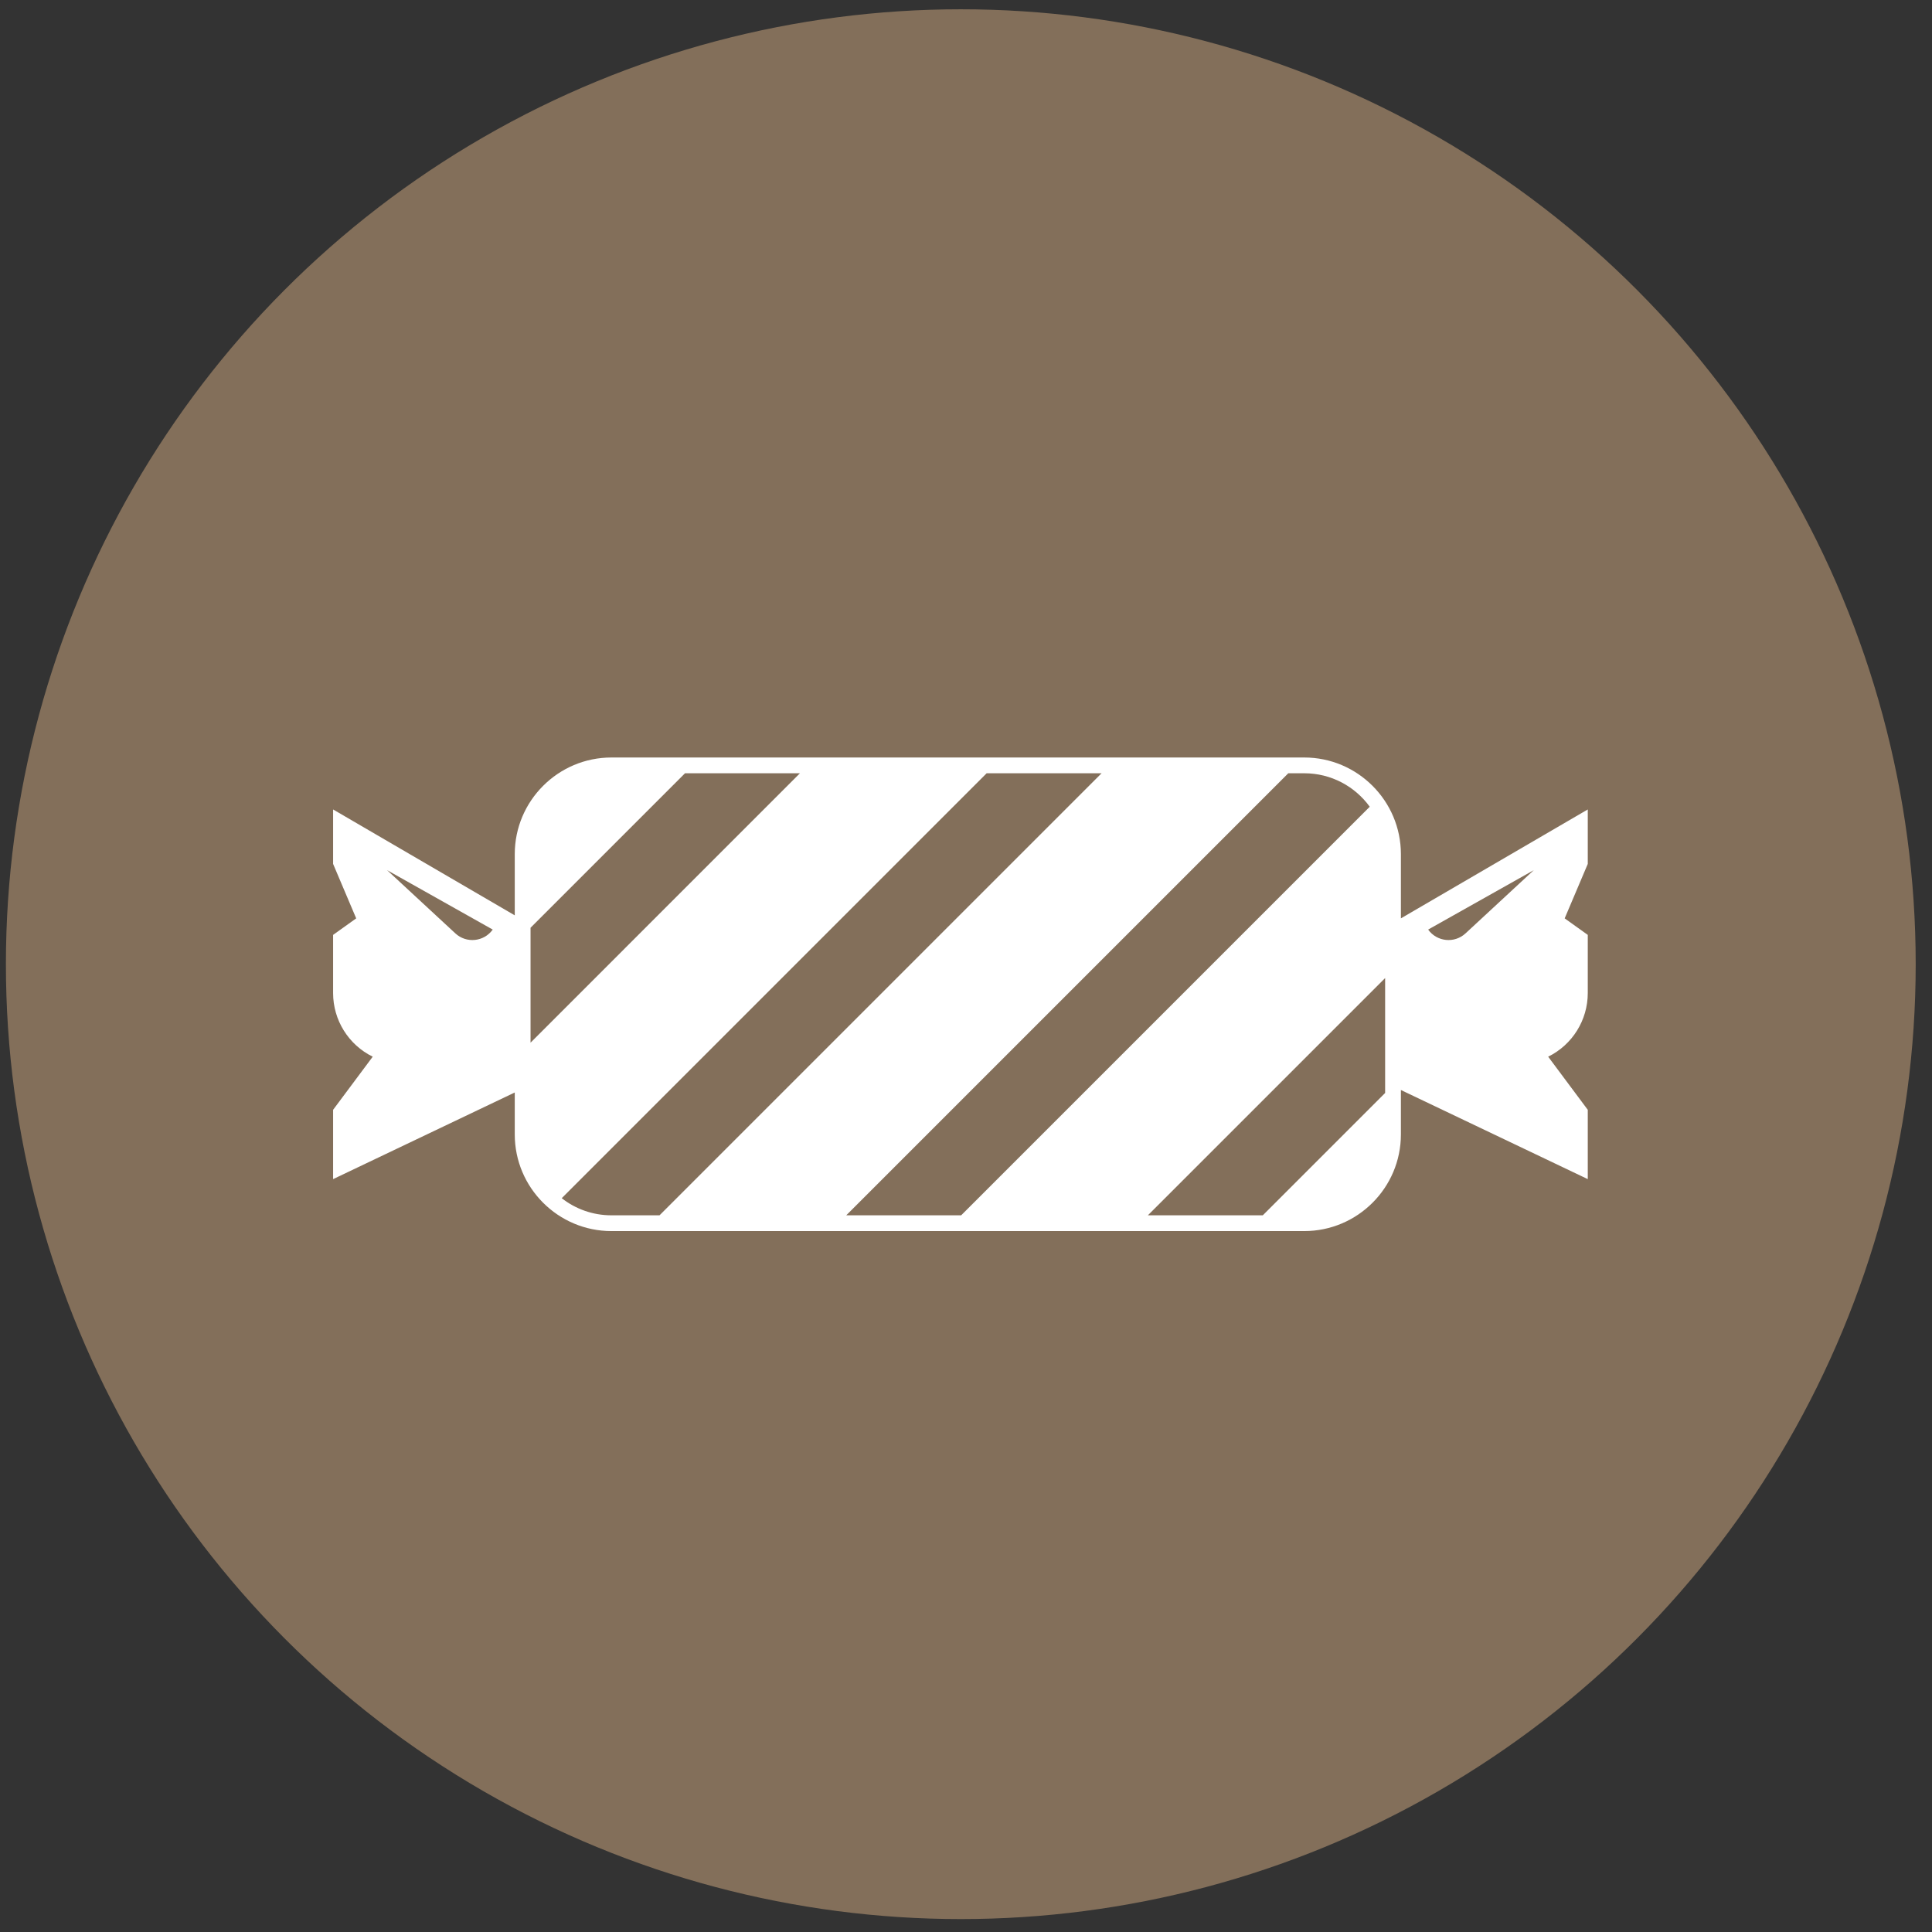
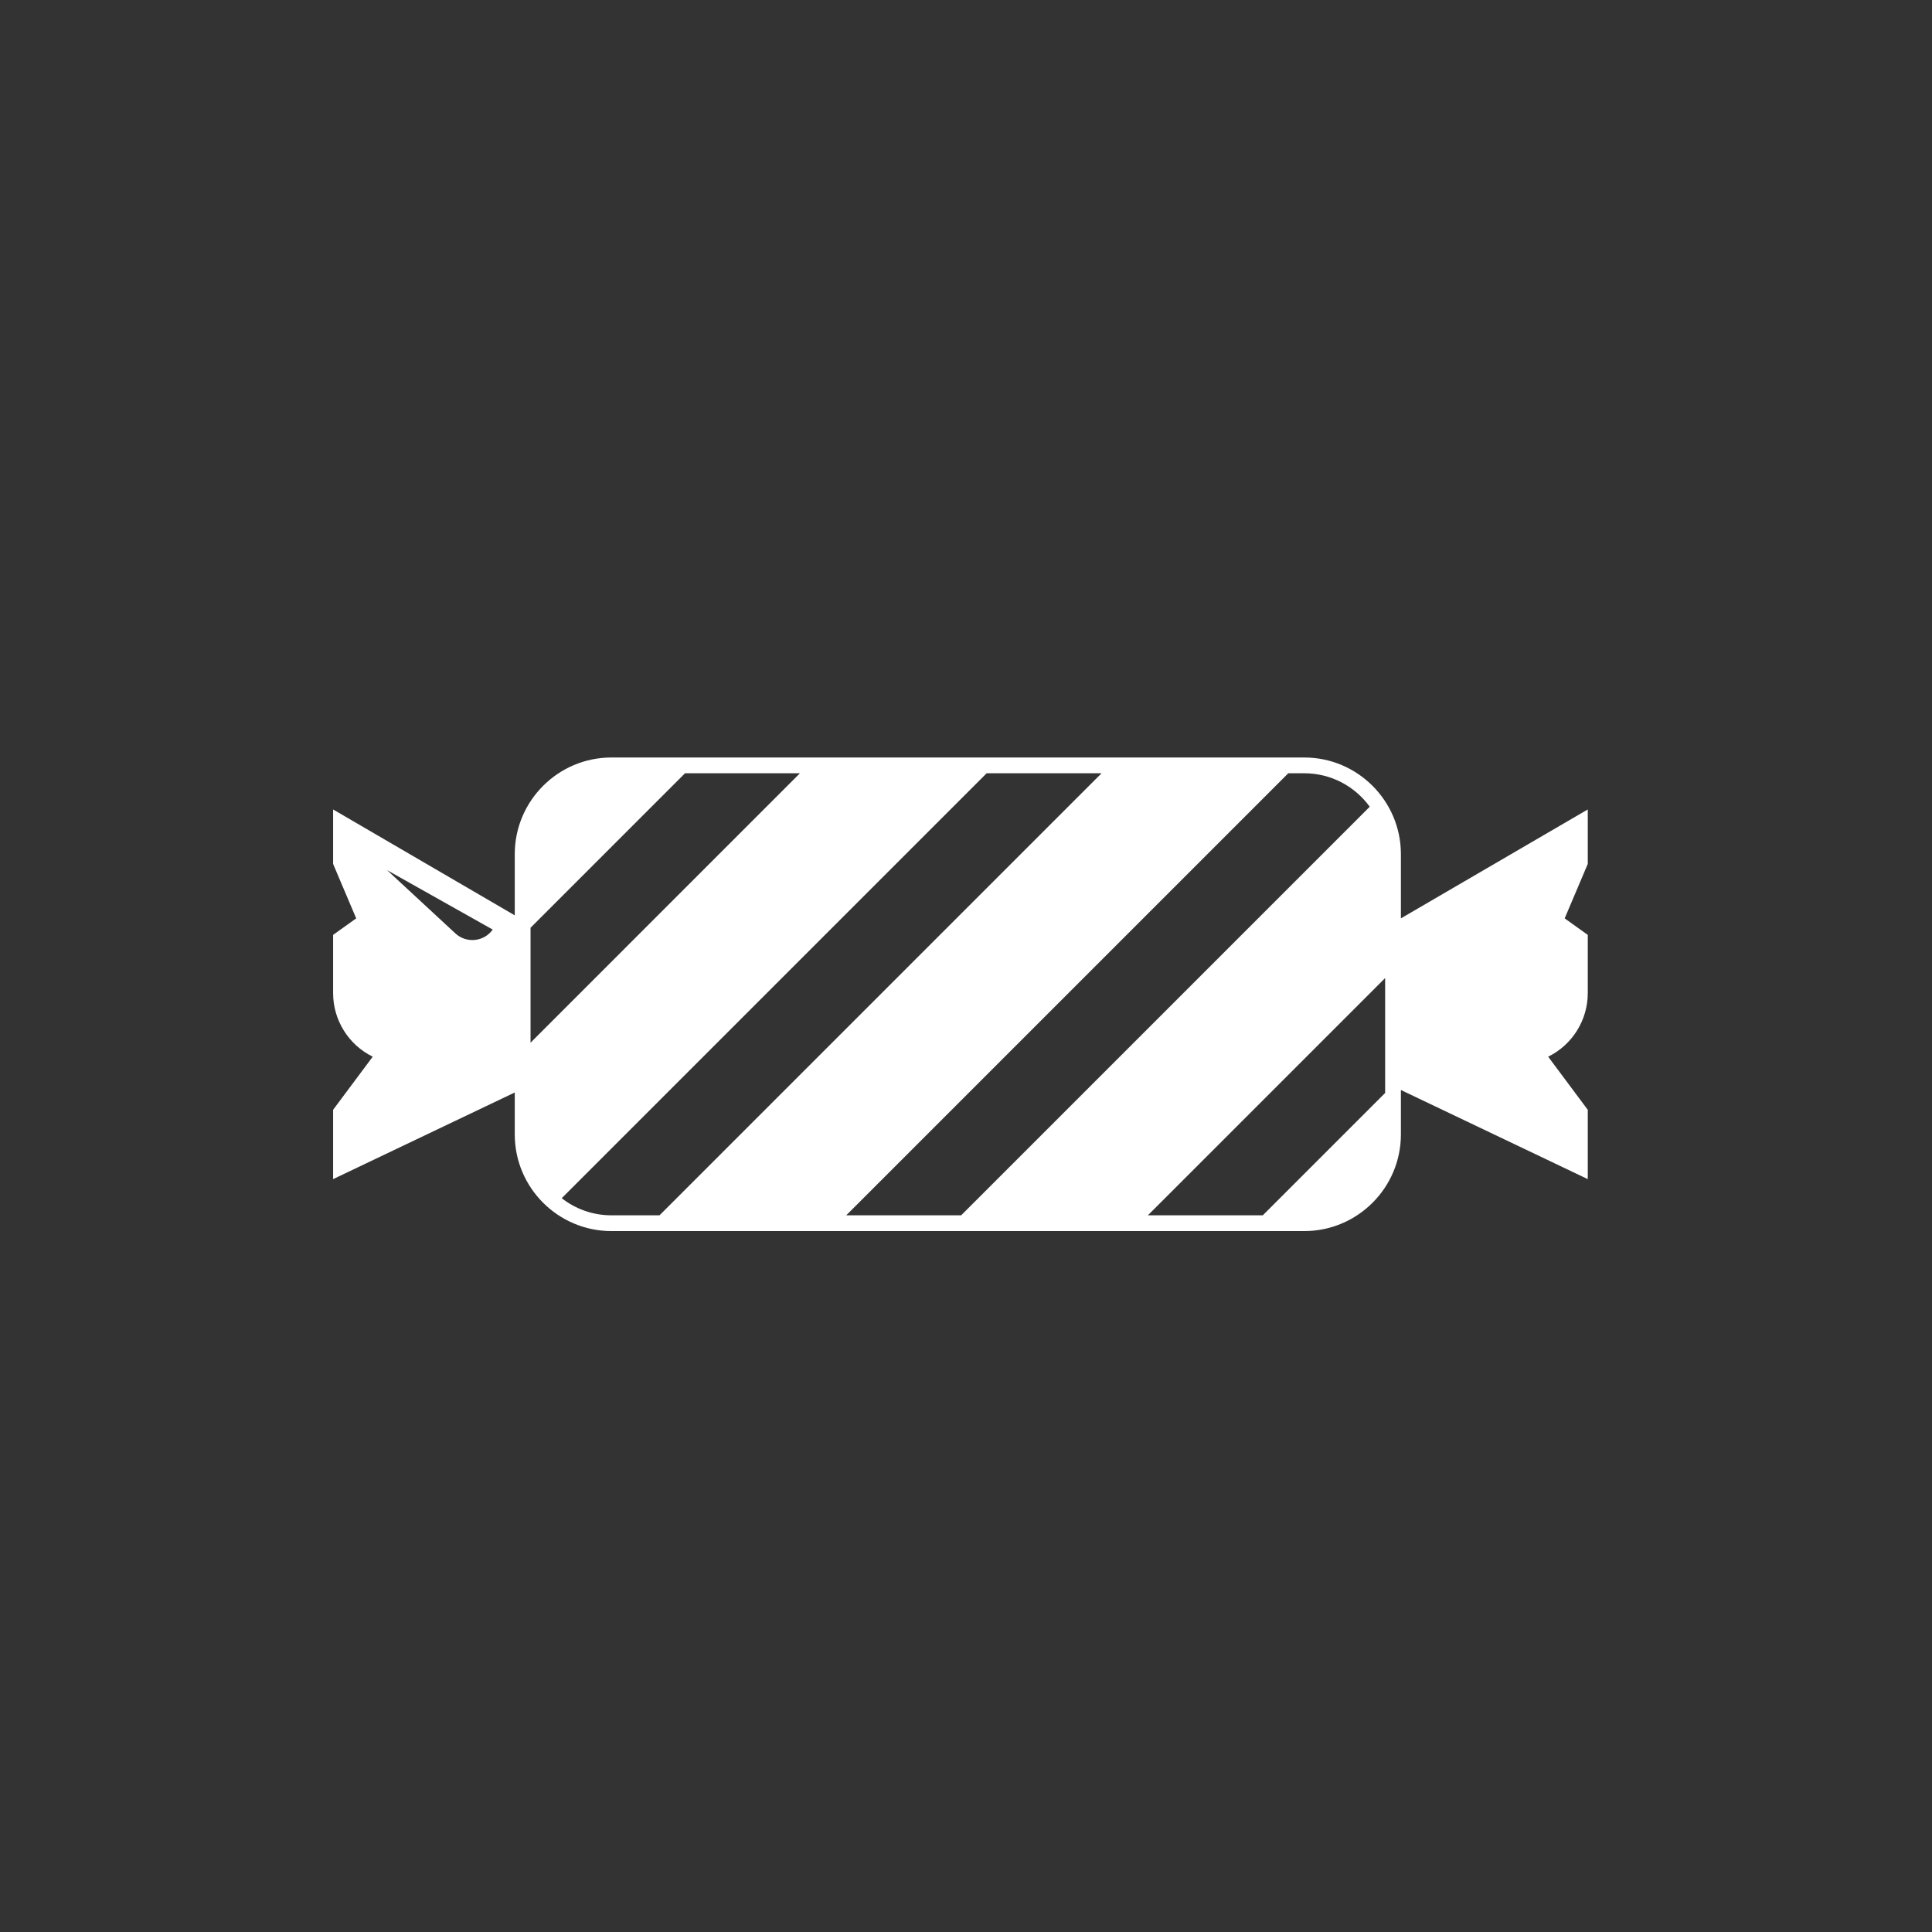
<svg xmlns="http://www.w3.org/2000/svg" width="87px" height="87px" viewBox="0 0 87 87" version="1.1">
  <rect x="0" y="0" width="87" height="87" fill="#333333" stroke="none" />
  <title>Group 8</title>
  <desc>Created with Sketch.</desc>
  <defs />
  <g id="Page-1" stroke="none" stroke-width="1" fill="none" fill-rule="evenodd">
    <g id="Icons" transform="translate(-644, -251)">
      <g id="Group-8" transform="translate(644, 251)">
-         <circle id="Oval" fill="#836F5A" cx="43.266" cy="43.418" r="43" />
-         <path d="M65.993,42.032 C65.495,42.492 64.706,42.412 64.311,41.86 L69.068,39.184 L65.993,42.032 Z M62.374,49.218 L56.865,54.727 L51.69,54.727 L62.374,44.043 L62.374,49.218 Z M38.107,54.727 L58.013,34.821 L58.731,34.821 C59.945,34.821 61.019,35.415 61.681,36.328 L43.282,54.727 L38.107,54.727 Z M27.534,54.727 C26.689,54.727 25.913,54.439 25.295,53.956 L44.43,34.821 L49.605,34.821 L29.699,54.727 L27.534,54.727 Z M23.891,46.953 L23.891,41.777 L30.847,34.821 L36.022,34.821 L23.891,46.953 Z M20.506,42.032 L17.431,39.184 L22.188,41.86 C21.793,42.412 21.004,42.492 20.506,42.032 L20.506,42.032 Z M71.499,36.451 L63.084,41.355 L63.084,38.464 C63.084,36.064 61.131,34.111 58.731,34.111 L27.534,34.111 C25.133,34.111 23.18,36.064 23.18,38.464 L23.18,41.219 L15,36.451 L15,38.903 L16.04,41.355 L15,42.099 L15,44.719 C15,45.935 15.692,47.047 16.784,47.584 L15,49.976 L15,53.097 L23.18,49.196 L23.18,51.084 C23.18,53.484 25.133,55.437 27.534,55.437 L58.731,55.437 C61.131,55.437 63.084,53.484 63.084,51.084 L63.084,49.084 L71.499,53.097 L71.499,49.976 L69.716,47.584 C70.807,47.047 71.499,45.935 71.499,44.719 L71.499,42.099 L70.459,41.355 L71.499,38.903 L71.499,36.451 Z" id="Page-1" fill="#FFFFFF" />
+         <path d="M65.993,42.032 L69.068,39.184 L65.993,42.032 Z M62.374,49.218 L56.865,54.727 L51.69,54.727 L62.374,44.043 L62.374,49.218 Z M38.107,54.727 L58.013,34.821 L58.731,34.821 C59.945,34.821 61.019,35.415 61.681,36.328 L43.282,54.727 L38.107,54.727 Z M27.534,54.727 C26.689,54.727 25.913,54.439 25.295,53.956 L44.43,34.821 L49.605,34.821 L29.699,54.727 L27.534,54.727 Z M23.891,46.953 L23.891,41.777 L30.847,34.821 L36.022,34.821 L23.891,46.953 Z M20.506,42.032 L17.431,39.184 L22.188,41.86 C21.793,42.412 21.004,42.492 20.506,42.032 L20.506,42.032 Z M71.499,36.451 L63.084,41.355 L63.084,38.464 C63.084,36.064 61.131,34.111 58.731,34.111 L27.534,34.111 C25.133,34.111 23.18,36.064 23.18,38.464 L23.18,41.219 L15,36.451 L15,38.903 L16.04,41.355 L15,42.099 L15,44.719 C15,45.935 15.692,47.047 16.784,47.584 L15,49.976 L15,53.097 L23.18,49.196 L23.18,51.084 C23.18,53.484 25.133,55.437 27.534,55.437 L58.731,55.437 C61.131,55.437 63.084,53.484 63.084,51.084 L63.084,49.084 L71.499,53.097 L71.499,49.976 L69.716,47.584 C70.807,47.047 71.499,45.935 71.499,44.719 L71.499,42.099 L70.459,41.355 L71.499,38.903 L71.499,36.451 Z" id="Page-1" fill="#FFFFFF" />
      </g>
    </g>
  </g>
</svg>